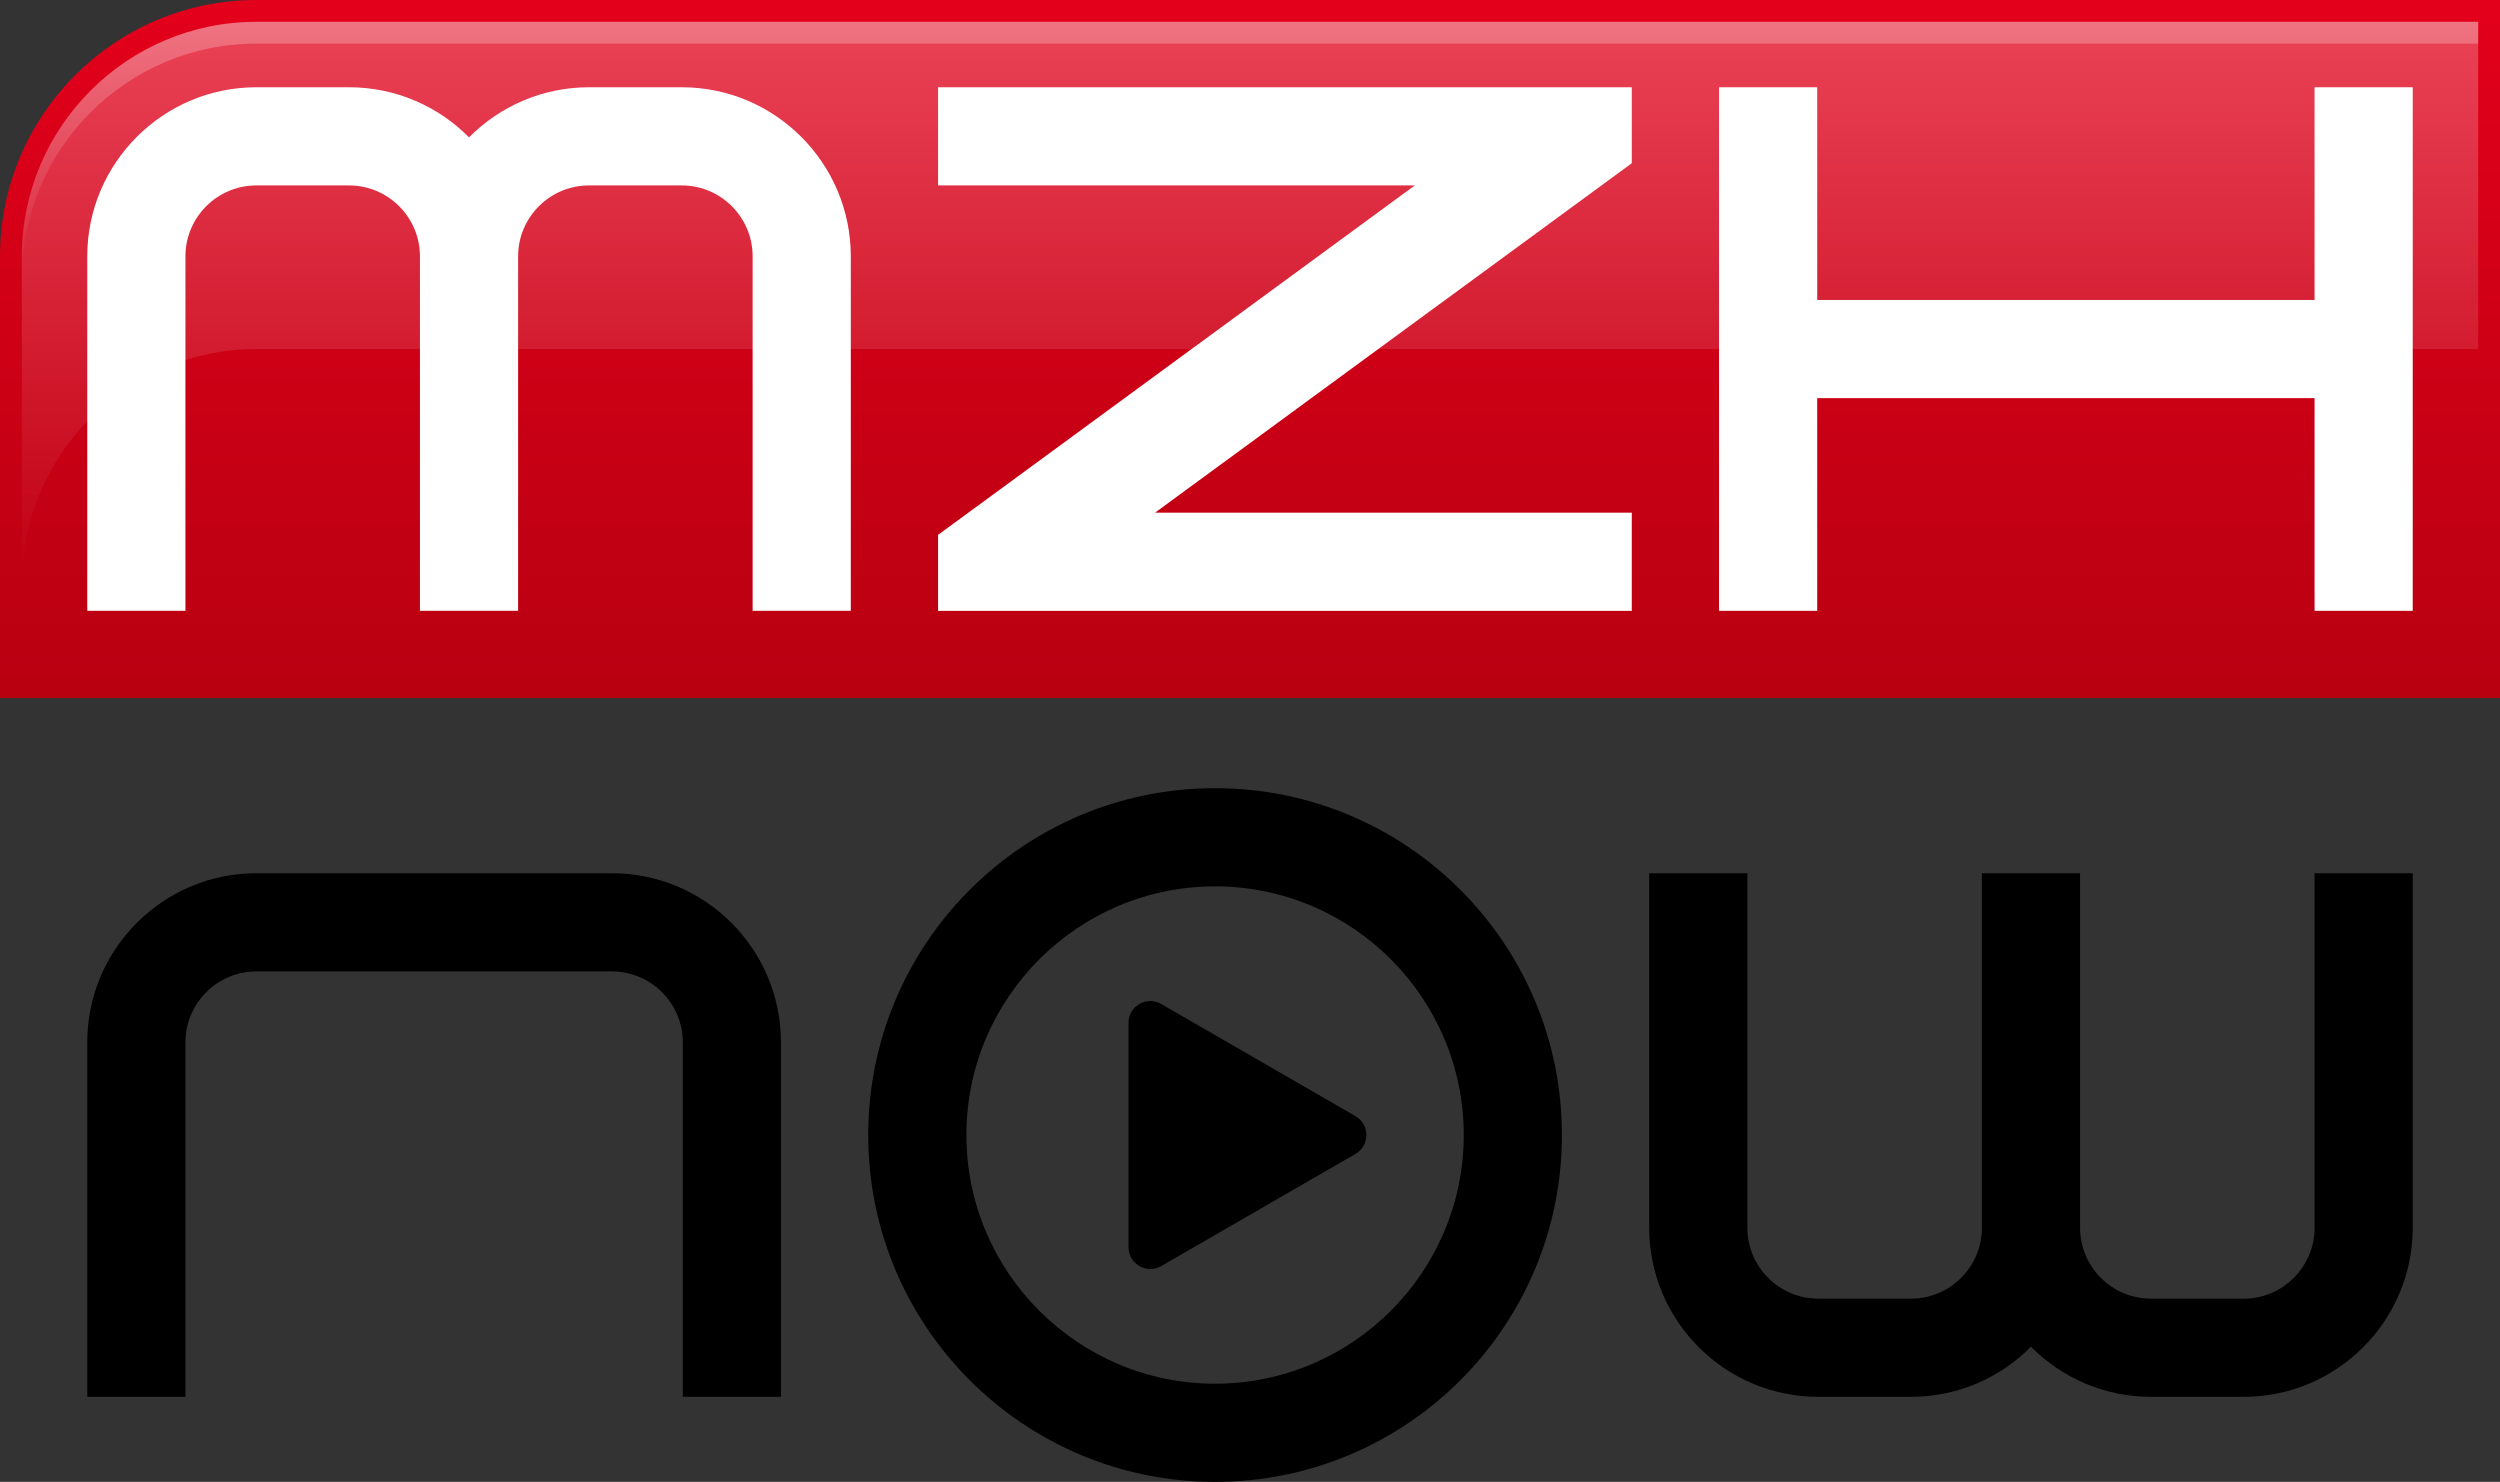
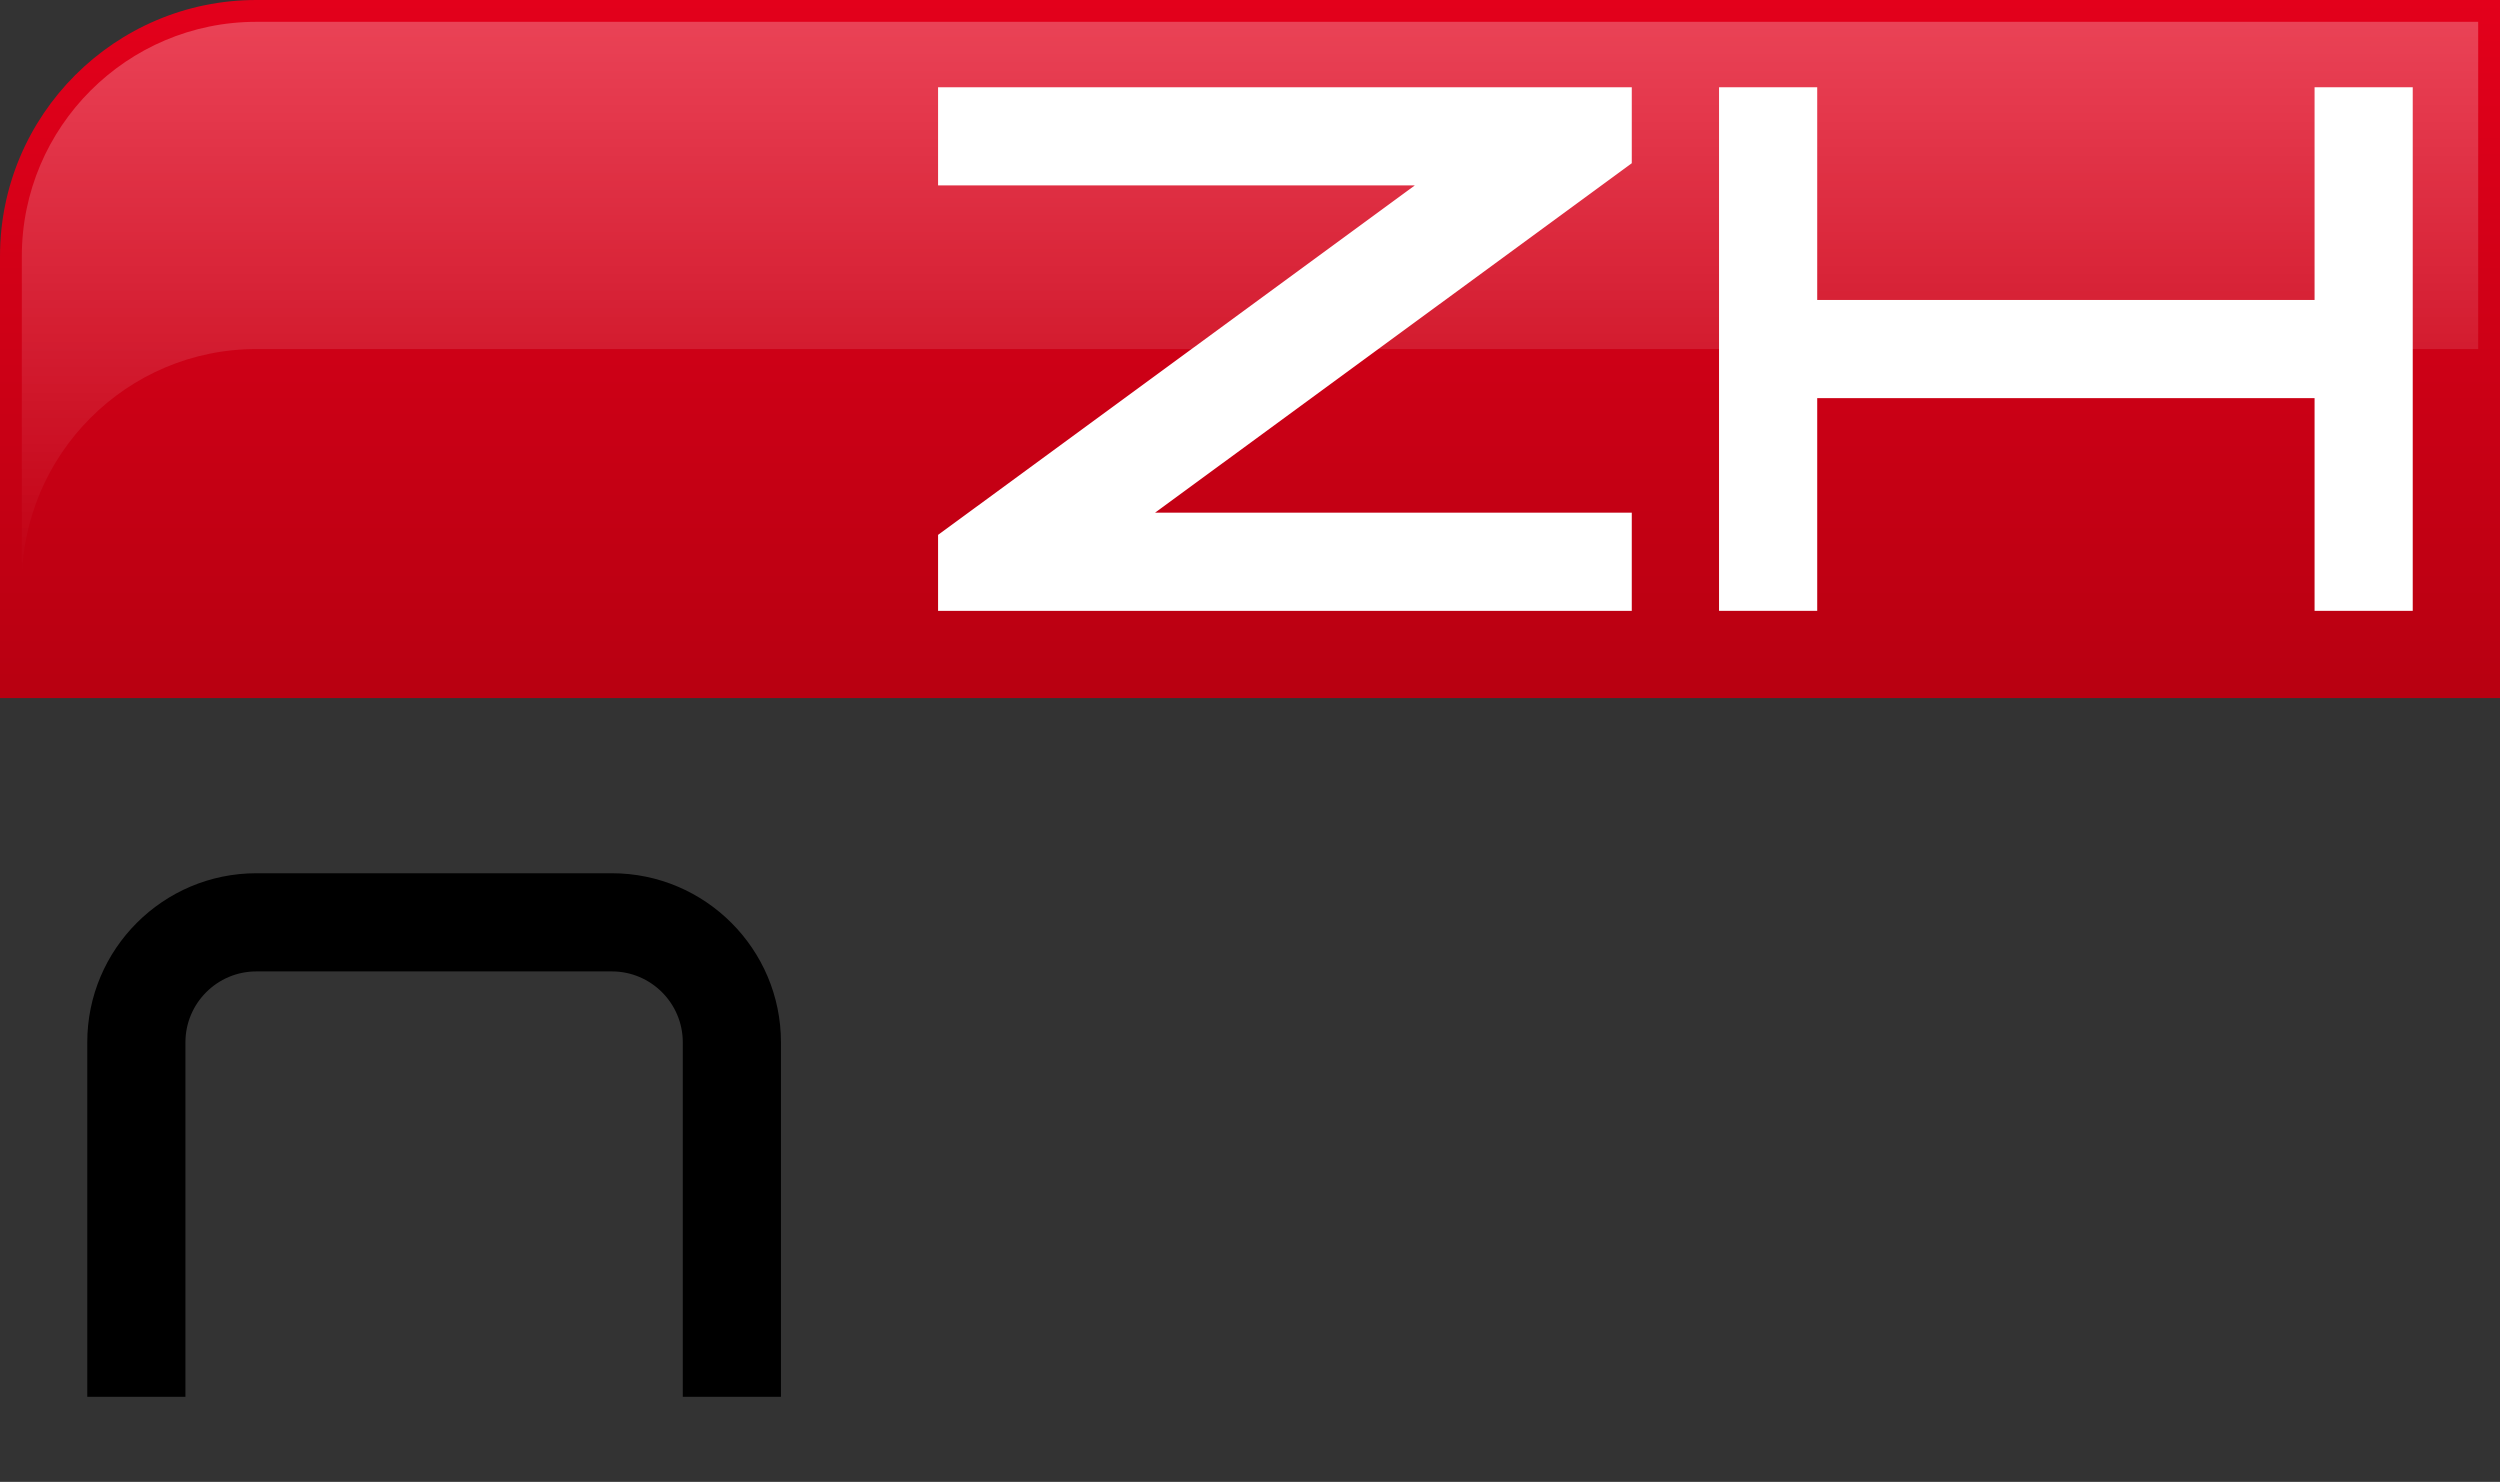
<svg xmlns="http://www.w3.org/2000/svg" version="1.1" id="圖層_1" x="0px" y="0px" viewBox="0 0 324.84 192.55" style="enable-background:new 0 0 324.84 192.55;" xml:space="preserve">
  <rect x="0" y="0" width="324.84" height="192.55" fill="#333333" stroke="none" />
  <style type="text/css">
	.st0{fill:url(#SVGID_1_);}
	.st1{opacity:0.26;fill:url(#SVGID_2_);enable-background:new    ;}
	.st2{opacity:0.26;fill:url(#SVGID_3_);enable-background:new    ;}
	.st3{fill:#FFFFFF;}
</style>
-   <path d="M300.746,113.466v46.063c0,5.08-4.133,9.213-9.212,9.213h-12.047  c-5.08,0-9.212-4.133-9.212-9.213V113.466h-12.756v46.063  c0,5.08-4.133,9.213-9.213,9.213h-12.047c-5.08,0-9.212-4.133-9.212-9.213  V113.466h-12.756v46.063c0,12.113,9.855,21.969,21.968,21.969h12.047  c6.09,0,11.608-2.492,15.591-6.509c3.983,4.016,9.501,6.509,15.59,6.509h12.047  c12.113,0,21.968-9.855,21.968-21.969V113.466H300.746z" />
  <path d="M79.507,113.466H33.307c-12.113,0-21.968,9.855-21.968,21.969v46.062h12.756v-46.062  c0-5.08,4.133-9.213,9.212-9.213h46.2c5.08,0,9.212,4.133,9.212,9.213v46.062  h12.756v-46.062C101.475,123.321,91.62,113.466,79.507,113.466z" />
-   <path d="M157.882,102.413c-24.891,0-45.068,20.178-45.068,45.068  s20.178,45.068,45.068,45.068s45.068-20.178,45.068-45.068  S182.773,102.413,157.882,102.413z M157.882,179.794c-17.817,0-32.312-14.495-32.312-32.312  s14.495-32.312,32.312-32.312s32.312,14.495,32.312,32.312S175.7,179.794,157.882,179.794z" />
-   <path d="M146.635,132.911v29.14c0,2.182,2.362,3.546,4.252,2.455l25.236-14.57  c1.89-1.091,1.89-3.819,0-4.91l-25.236-14.57  C148.998,129.365,146.635,130.729,146.635,132.911z" />
  <linearGradient id="SVGID_1_" gradientUnits="userSpaceOnUse" x1="162.42" y1="329.452" x2="162.42" y2="238.744" gradientTransform="matrix(1 0 0 -1 0 329.452)">
    <stop offset="0" style="stop-color:#E3001B" />
    <stop offset="1" style="stop-color:#B80011" />
  </linearGradient>
  <path class="st0" d="M324.84,90.708V0H33.307C14.941,0,0,14.941,0,33.307v57.401H324.84z" />
  <linearGradient id="SVGID_2_" gradientUnits="userSpaceOnUse" x1="162.42" y1="326.617" x2="162.42" y2="253.626" gradientTransform="matrix(1 0 0 -1 0 329.452)">
    <stop offset="0" style="stop-color:#FFFFFF" />
    <stop offset="1" style="stop-color:#FFFFFF;stop-opacity:0" />
  </linearGradient>
  <path class="st1" d="M33.307,2.835c-16.802,0-30.472,13.669-30.472,30.472v42.519  c0-16.803,13.67-30.472,30.472-30.472h288.699V2.835H33.307z" />
  <linearGradient id="SVGID_3_" gradientUnits="userSpaceOnUse" x1="162.42" y1="326.617" x2="162.42" y2="293.31" gradientTransform="matrix(1 0 0 -1 0 329.452)">
    <stop offset="0" style="stop-color:#FFFFFF" />
    <stop offset="1" style="stop-color:#FFFFFF;stop-opacity:0" />
  </linearGradient>
-   <path class="st2" d="M33.307,2.835c-16.802,0-30.472,13.669-30.472,30.472v2.835  c0-16.803,13.67-30.472,30.472-30.472h288.699V2.835H33.307z" />
-   <path class="st3" d="M88.583,11.338H76.535c-6.09,0-11.607,2.492-15.59,6.509  c-3.983-4.016-9.501-6.509-15.591-6.509H33.307  c-12.113,0-21.968,9.855-21.968,21.969v46.062h12.756v-46.062  c0-5.08,4.133-9.213,9.212-9.213h12.047c5.08,0,9.213,4.133,9.213,9.213v46.062  h12.756v-46.062c0-5.08,4.133-9.213,9.212-9.213h12.047  c5.08,0,9.212,4.133,9.212,9.213v46.062h12.756v-46.062  C110.551,21.194,100.696,11.338,88.583,11.338z" />
  <polygon class="st3" points="300.746,11.338 300.746,38.976 236.121,38.976 236.121,11.338   223.365,11.338 223.365,79.37 236.121,79.37 236.121,51.732 300.746,51.732   300.746,79.37 313.501,79.37 313.501,11.338 " />
  <polygon class="st3" points="212.026,11.338 121.889,11.338 121.889,24.094 183.831,24.094   121.889,69.499 121.889,79.37 212.026,79.37 212.026,66.614 150.084,66.614   212.026,21.209 " />
</svg>